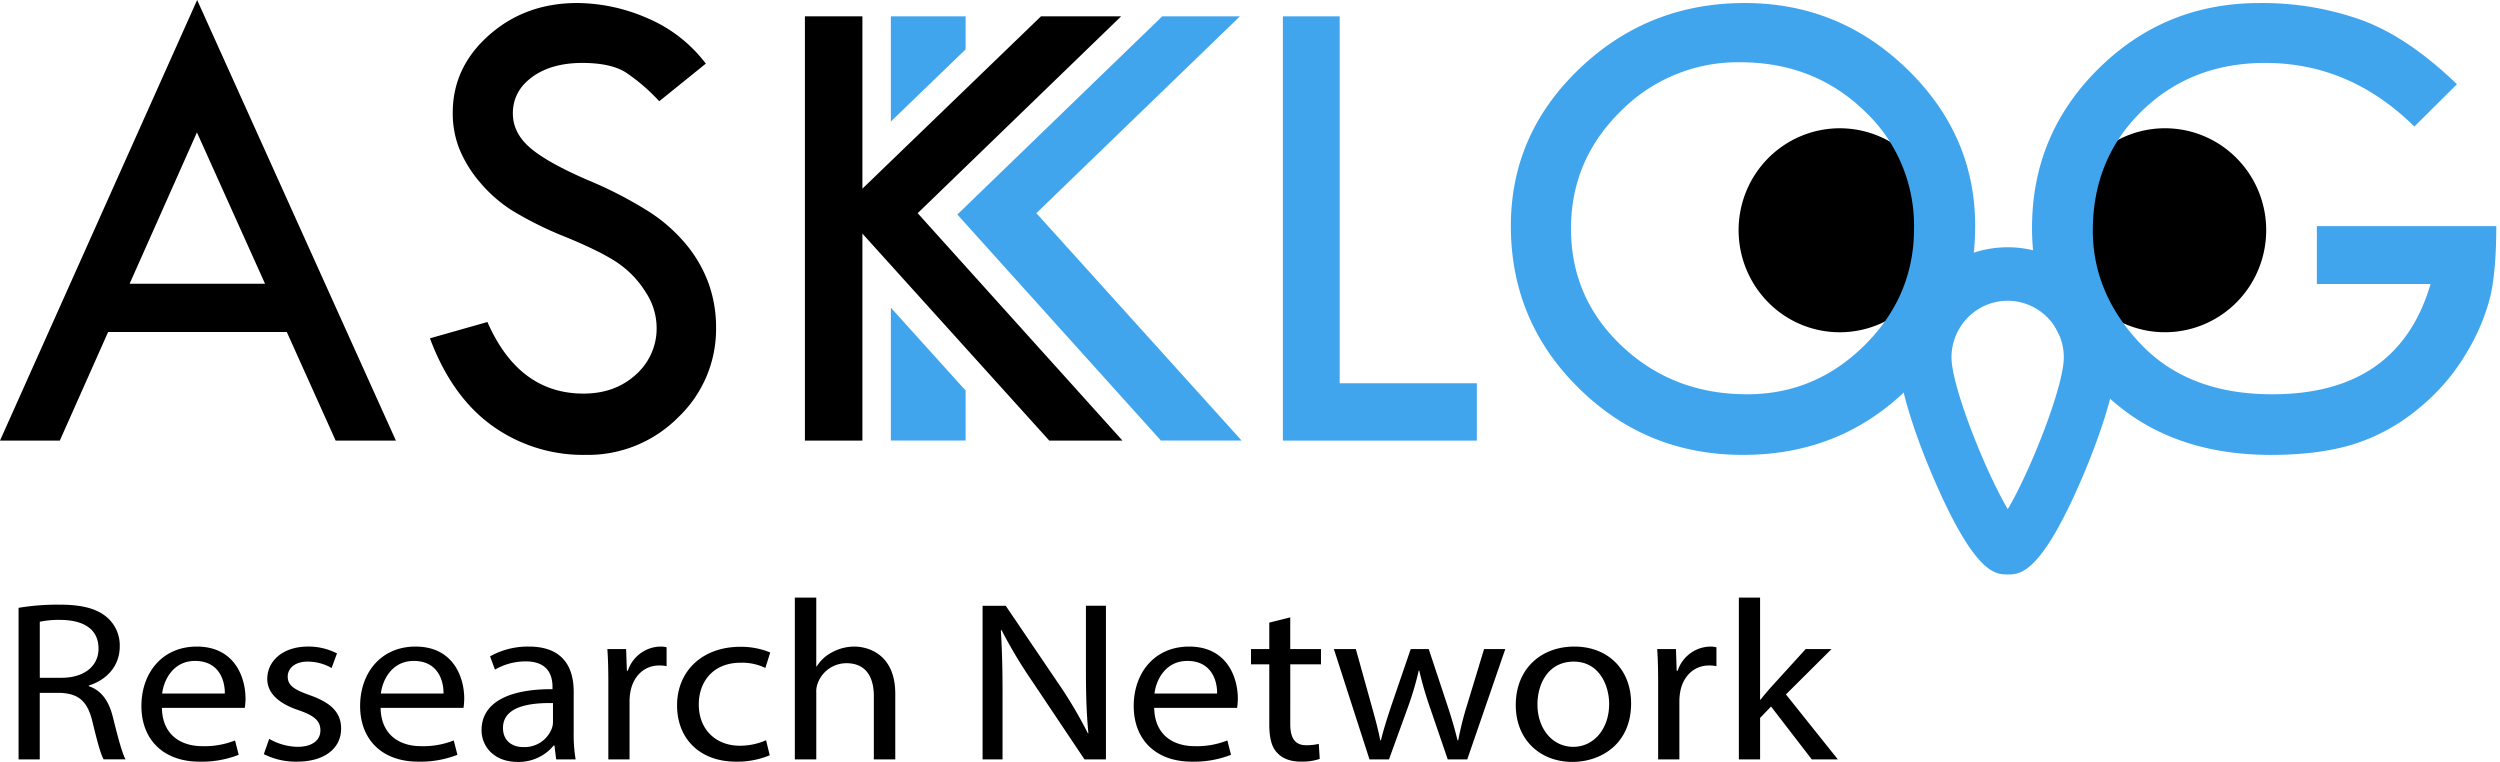
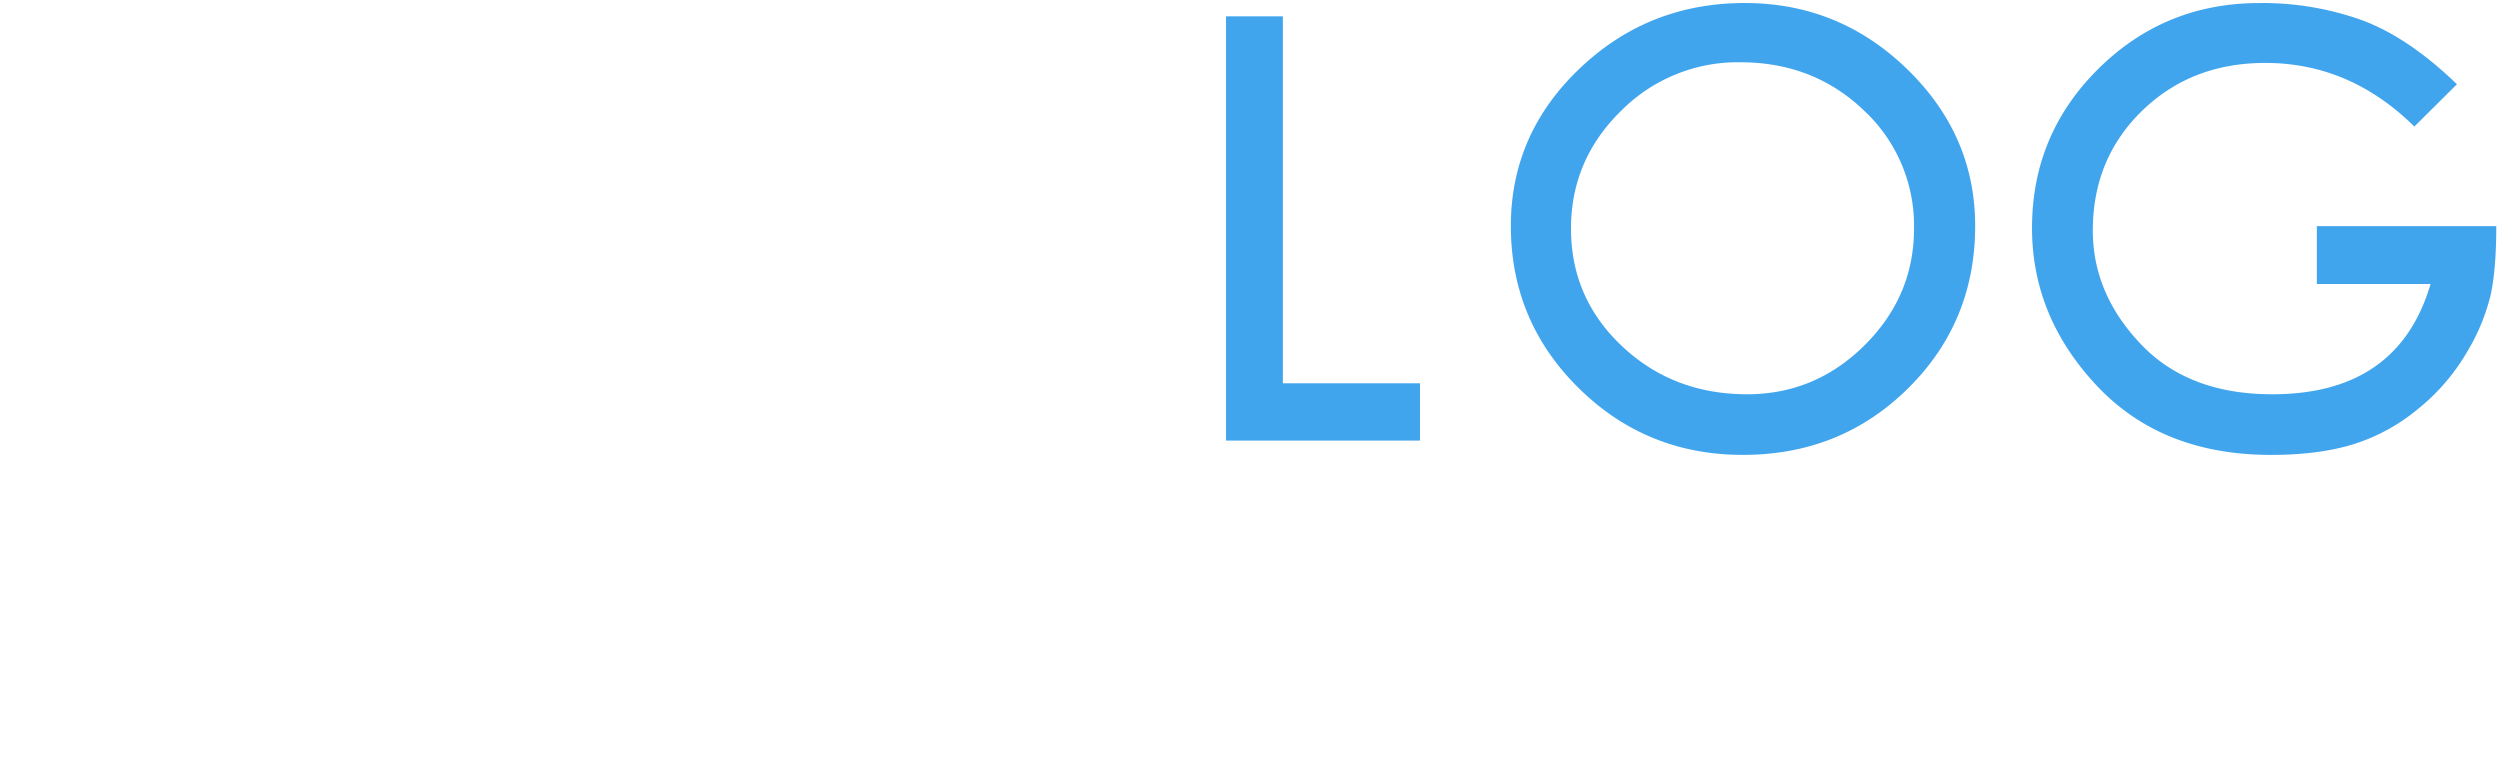
<svg xmlns="http://www.w3.org/2000/svg" width="105" height="32" viewBox="0 0 105 32" fill="none">
-   <path d="M.78 25.529a9.926 9.926 0 0 1 1.71-.134c.952 0 1.566.163 1.996.526a1.551 1.551 0 0 1 .543 1.225c0 .852-.573 1.417-1.3 1.647v.028c.532.173.85.632 1.013 1.302.226.9.39 1.522.533 1.77h-.922c-.112-.181-.266-.736-.46-1.54-.205-.89-.574-1.225-1.383-1.254h-.84v2.795H.78v-6.365zm.89 2.938h.912c.952 0 1.556-.488 1.556-1.225 0-.833-.645-1.196-1.587-1.206a3.92 3.92 0 0 0-.88.077v2.354zM6.8 29.73c.02 1.14.798 1.609 1.7 1.609.468.014.935-.068 1.372-.24l.153.603a4.258 4.258 0 0 1-1.648.287c-1.526 0-2.438-.938-2.438-2.335s.881-2.498 2.325-2.498c1.618 0 2.048 1.33 2.048 2.182a2.963 2.963 0 0 1-.03.393H6.8zm2.642-.602c.01-.536-.236-1.369-1.25-1.369-.911 0-1.31.785-1.382 1.369h2.632zm1.864 1.904c.362.21.77.326 1.188.335.656 0 .963-.306.963-.689 0-.402-.256-.622-.922-.852-.89-.296-1.31-.756-1.31-1.31 0-.747.645-1.36 1.71-1.36.423-.005.84.094 1.218.287l-.225.613a2.027 2.027 0 0 0-1.014-.268c-.532 0-.83.287-.83.631 0 .383.298.556.943.785.86.307 1.3.709 1.3 1.398 0 .813-.676 1.387-1.853 1.387a2.98 2.98 0 0 1-1.393-.315l.225-.642zm4.679-1.302c.02 1.14.799 1.609 1.7 1.609.469.014.936-.068 1.372-.24l.154.603a4.259 4.259 0 0 1-1.649.287c-1.526 0-2.437-.938-2.437-2.335s.88-2.498 2.325-2.498c1.618 0 2.048 1.33 2.048 2.182a2.98 2.98 0 0 1-.031.393h-3.482zm2.642-.602c.01-.536-.235-1.369-1.25-1.369-.91 0-1.31.785-1.381 1.369h2.631zm4.731 2.766l-.072-.584h-.03a1.9 1.9 0 0 1-1.516.69c-1.003 0-1.515-.661-1.515-1.331 0-1.12 1.065-1.733 2.98-1.723v-.096c0-.383-.113-1.072-1.127-1.072-.452 0-.897.12-1.29.345l-.205-.556a3.238 3.238 0 0 1 1.628-.411c1.516 0 1.884.967 1.884 1.895v1.733c-.006.371.021.743.082 1.11h-.819zm-.133-2.364c-.983-.02-2.1.143-2.1 1.043 0 .545.39.804.85.804a1.226 1.226 0 0 0 1.199-.775.826.826 0 0 0 .051-.268v-.804zm2.325-.824c0-.545-.01-1.014-.041-1.445h.788l.031.91h.041a1.48 1.48 0 0 1 .526-.728 1.46 1.46 0 0 1 .846-.287c.086-.001.172.009.256.029v.794a1.447 1.447 0 0 0-.307-.029c-.635 0-1.085.45-1.208 1.082a2.22 2.22 0 0 0-.041.392v2.47h-.891v-3.188zm6.779 3.015a3.515 3.515 0 0 1-1.424.268c-1.495 0-2.468-.947-2.468-2.364 0-1.426 1.045-2.46 2.663-2.46.428-.004.853.077 1.25.24l-.205.65a2.208 2.208 0 0 0-1.045-.22c-1.137 0-1.751.785-1.751 1.752 0 1.072.737 1.733 1.72 1.733.38.002.758-.077 1.106-.23l.154.631zm1.054-6.623h.9v2.89h.021c.157-.253.38-.458.646-.593.283-.154.6-.236.921-.239.666 0 1.73.383 1.73 1.981v2.757h-.9v-2.661c0-.747-.297-1.378-1.147-1.378a1.283 1.283 0 0 0-1.209.842.959.959 0 0 0-.061.402v2.795h-.901v-6.796zm7.885 6.796v-6.451h.972l2.212 3.263c.46.67.874 1.37 1.24 2.097l.02-.01c-.082-.861-.103-1.646-.103-2.651v-2.7h.84v6.452h-.901l-2.191-3.274a19.864 19.864 0 0 1-1.29-2.153l-.031.01c.05.813.071 1.588.071 2.66v2.757h-.84zm7.208-2.164c.02 1.14.8 1.609 1.7 1.609.47.014.936-.068 1.372-.24l.154.603a4.259 4.259 0 0 1-1.649.287c-1.525 0-2.437-.938-2.437-2.335s.88-2.498 2.325-2.498c1.618 0 2.048 1.33 2.048 2.182a2.963 2.963 0 0 1-.03.393h-3.483zm2.642-.602c.01-.536-.235-1.369-1.249-1.369-.911 0-1.31.785-1.382 1.369h2.631zm3.072-3.198v1.331h1.291v.642h-1.29V30.4c0 .574.174.9.675.9a2.14 2.14 0 0 0 .523-.058l.04.632a2.344 2.344 0 0 1-.798.114c-.42 0-.758-.124-.973-.354-.256-.248-.348-.66-.348-1.206v-2.526h-.768v-.642h.768v-1.11l.88-.22zm2.755 1.331l.655 2.355c.144.517.277.995.37 1.474H58c.112-.47.276-.967.44-1.465l.81-2.364h.757l.768 2.317c.184.555.328 1.043.44 1.512h.031c.097-.508.223-1.01.379-1.503l.706-2.326h.891l-1.597 4.633h-.82l-.757-2.211a14.684 14.684 0 0 1-.44-1.522h-.02c-.12.52-.27 1.03-.452 1.531l-.798 2.202h-.82l-1.495-4.633h.922zm11.561 2.279c0 1.713-1.27 2.46-2.468 2.46-1.341 0-2.376-.92-2.376-2.384 0-1.55 1.086-2.46 2.458-2.46 1.423 0 2.386.967 2.386 2.383zm-3.933.047c0 1.015.625 1.78 1.506 1.78.86 0 1.505-.756 1.505-1.799 0-.785-.42-1.78-1.485-1.78-1.065 0-1.526.918-1.526 1.8zm5.069-.881c0-.545-.01-1.014-.04-1.445h.788l.03.91h.042a1.48 1.48 0 0 1 .526-.728c.245-.182.541-.282.846-.287.086-.001.172.009.256.029v.794a1.447 1.447 0 0 0-.307-.029c-.635 0-1.086.45-1.209 1.082-.025.13-.038.26-.04.392v2.47h-.892v-3.188zm4.281.68h.02c.124-.163.298-.364.441-.526l1.454-1.599h1.086l-1.915 1.905 2.18 2.728h-1.095l-1.71-2.22-.46.478v1.742h-.892v-6.796h.891v4.288zM8.28 0l8.347 18.504h-2.53l-2.052-4.56H4.541l-2.029 4.56H0L8.28 0zm-.008 5.56l-2.828 6.356h5.687l-2.86-6.355zm21.373-2.888l-1.957 1.58a7.855 7.855 0 0 0-1.405-1.21c-.42-.265-1.028-.398-1.821-.399-.869 0-1.573.198-2.112.593-.54.395-.81.904-.81 1.528 0 .539.236 1.015.707 1.428.472.413 1.276.866 2.412 1.36.922.378 1.81.838 2.652 1.372a6.802 6.802 0 0 1 1.559 1.405c.391.484.698 1.032.907 1.62.2.58.301 1.19.298 1.803a5.114 5.114 0 0 1-1.603 3.788 5.335 5.335 0 0 1-3.88 1.565 6.537 6.537 0 0 1-3.92-1.224c-1.133-.816-2.005-2.04-2.615-3.672l2.415-.685c.878 2.005 2.224 3.007 4.037 3.007.88 0 1.61-.264 2.194-.794a2.588 2.588 0 0 0 .875-2.008 2.723 2.723 0 0 0-.46-1.458 4.087 4.087 0 0 0-1.138-1.205c-.454-.316-1.176-.679-2.166-1.089a15.266 15.266 0 0 1-2.285-1.123c-.523-.33-.99-.74-1.387-1.216a5.17 5.17 0 0 1-.857-1.404 4.1 4.1 0 0 1-.27-1.496c0-1.276.508-2.363 1.526-3.263C21.558.576 22.793.127 24.246.127a7.464 7.464 0 0 1 2.929.629 6.03 6.03 0 0 1 2.47 1.916z" fill="#000" />
-   <path d="M48.814.686L40.208 9.01l8.55 9.493h3.389l-8.62-9.55L52.076.686h-3.262zM37.416 5.104l3.14-3.03V.686h-3.14v4.418zm0 7.819v5.58h3.14v-2.101l-3.14-3.479z" fill="#41A5EE" />
-   <path d="M33.806.686h2.415v7.238l7.5-7.238h3.367l-8.546 8.268 8.601 9.55h-3.075l-7.847-8.692v8.692h-2.415V.686z" fill="#000" />
-   <path d="M53.88.686h2.387v15.412h5.76v2.406h-8.146V.686z" fill="#41A5EE" />
-   <path d="M81.522 9.67c0 .848-.25 1.676-.717 2.38a4.259 4.259 0 0 1-1.907 1.578 4.22 4.22 0 0 1-4.633-.929 4.314 4.314 0 0 1-.921-4.668 4.277 4.277 0 0 1 1.566-1.922 4.227 4.227 0 0 1 5.367.533 4.3 4.3 0 0 1 1.245 3.028zm13.658 0c0 .848-.25 1.676-.716 2.38a4.258 4.258 0 0 1-1.908 1.577 4.22 4.22 0 0 1-4.632-.929 4.314 4.314 0 0 1-.92-4.668 4.276 4.276 0 0 1 1.565-1.922 4.227 4.227 0 0 1 5.367.534A4.286 4.286 0 0 1 95.18 9.67z" fill="#000" />
+   <path d="M53.88.686v15.412h5.76v2.406h-8.146V.686z" fill="#41A5EE" />
  <path d="M63.456 9.49c0-2.571.962-4.775 2.887-6.61C68.268 1.044 70.58.127 73.283.127c2.637 0 4.908.925 6.814 2.773 1.906 1.85 2.86 4.046 2.86 6.59 0 2.693-.942 4.969-2.825 6.827-1.883 1.86-4.194 2.789-6.932 2.788-2.702 0-5.001-.936-6.898-2.809-1.897-1.873-2.846-4.142-2.846-6.807zm16.933.11a6.626 6.626 0 0 0-.525-2.71 6.582 6.582 0 0 0-1.584-2.255c-1.407-1.346-3.138-2.02-5.191-2.02a6.882 6.882 0 0 0-2.716.513 6.926 6.926 0 0 0-2.301 1.541c-1.394 1.37-2.09 3.014-2.09 4.932 0 1.948.715 3.594 2.145 4.94 1.43 1.345 3.18 2.018 5.253 2.018 1.907 0 3.551-.687 4.934-2.06 1.383-1.375 2.075-3.007 2.075-4.898zm22.803-6.062l-1.789 1.777c-1.805-1.781-3.892-2.672-6.26-2.672-2.073 0-3.798.671-5.177 2.012-1.379 1.342-2.068 3.019-2.068 5.03 0 1.76.669 3.347 2.006 4.757 1.336 1.412 3.18 2.118 5.53 2.117 3.526 0 5.742-1.543 6.649-4.63h-4.775V9.498h7.536c0 1.22-.081 2.193-.243 2.919a8.575 8.575 0 0 1-1.006 2.401 8.667 8.667 0 0 1-2.033 2.354 8.007 8.007 0 0 1-2.72 1.487c-.968.298-2.122.447-3.463.447-3.053 0-5.489-.967-7.307-2.9-1.818-1.933-2.728-4.143-2.727-6.631 0-2.618.93-4.847 2.789-6.688 1.86-1.84 4.113-2.759 6.76-2.759a12.358 12.358 0 0 1 4.309.72c1.299.48 2.629 1.377 3.989 2.691z" fill="#41A5EE" />
-   <path d="M84.322 24.127c-.506 0-1.355 0-3.07-3.945-.734-1.687-1.519-3.932-1.519-5.173 0-1.227.484-2.403 1.344-3.27a4.57 4.57 0 0 1 3.245-1.354c1.217 0 2.384.487 3.245 1.354a4.642 4.642 0 0 1 1.344 3.27c0 1.246-.78 3.488-1.51 5.171-1.71 3.947-2.566 3.947-3.08 3.947zm0-11.495c-.625 0-1.225.251-1.667.697a2.389 2.389 0 0 0-.692 1.68c0 1.23 1.44 4.825 2.364 6.373.919-1.54 2.353-5.133 2.353-6.373 0-.63-.249-1.235-.691-1.68a2.353 2.353 0 0 0-1.667-.697z" fill="#41A5EE" />
</svg>